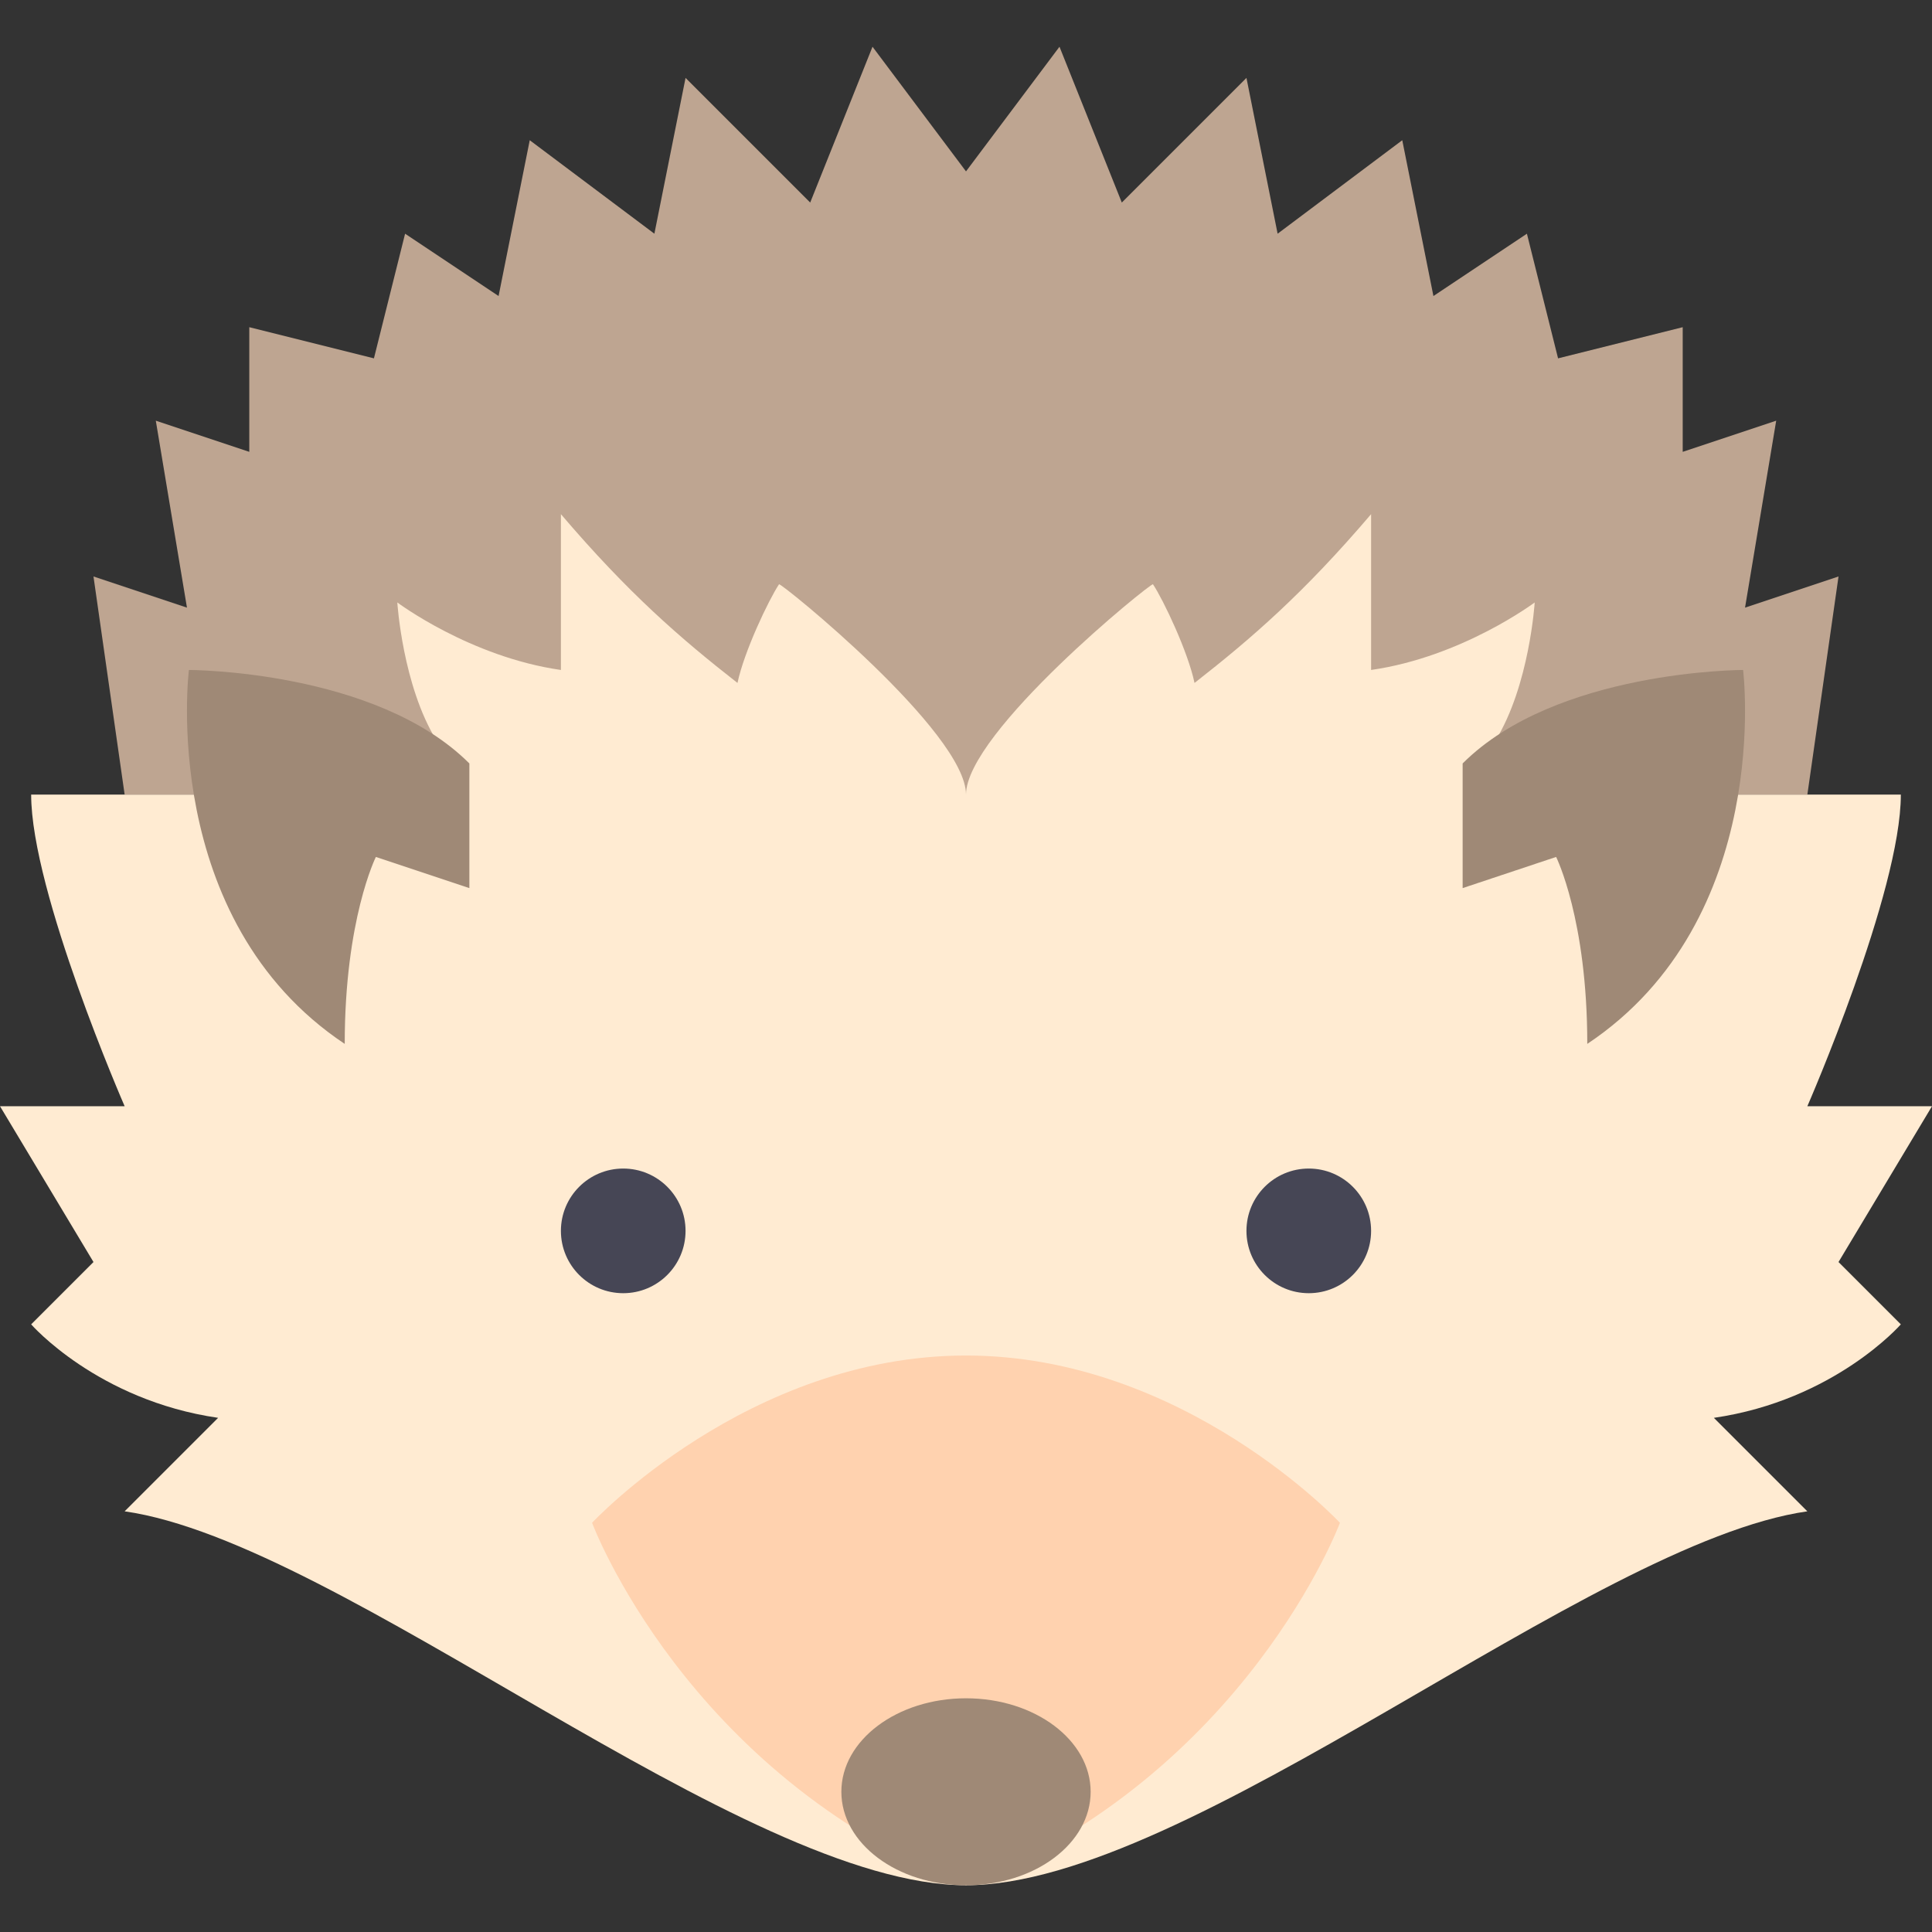
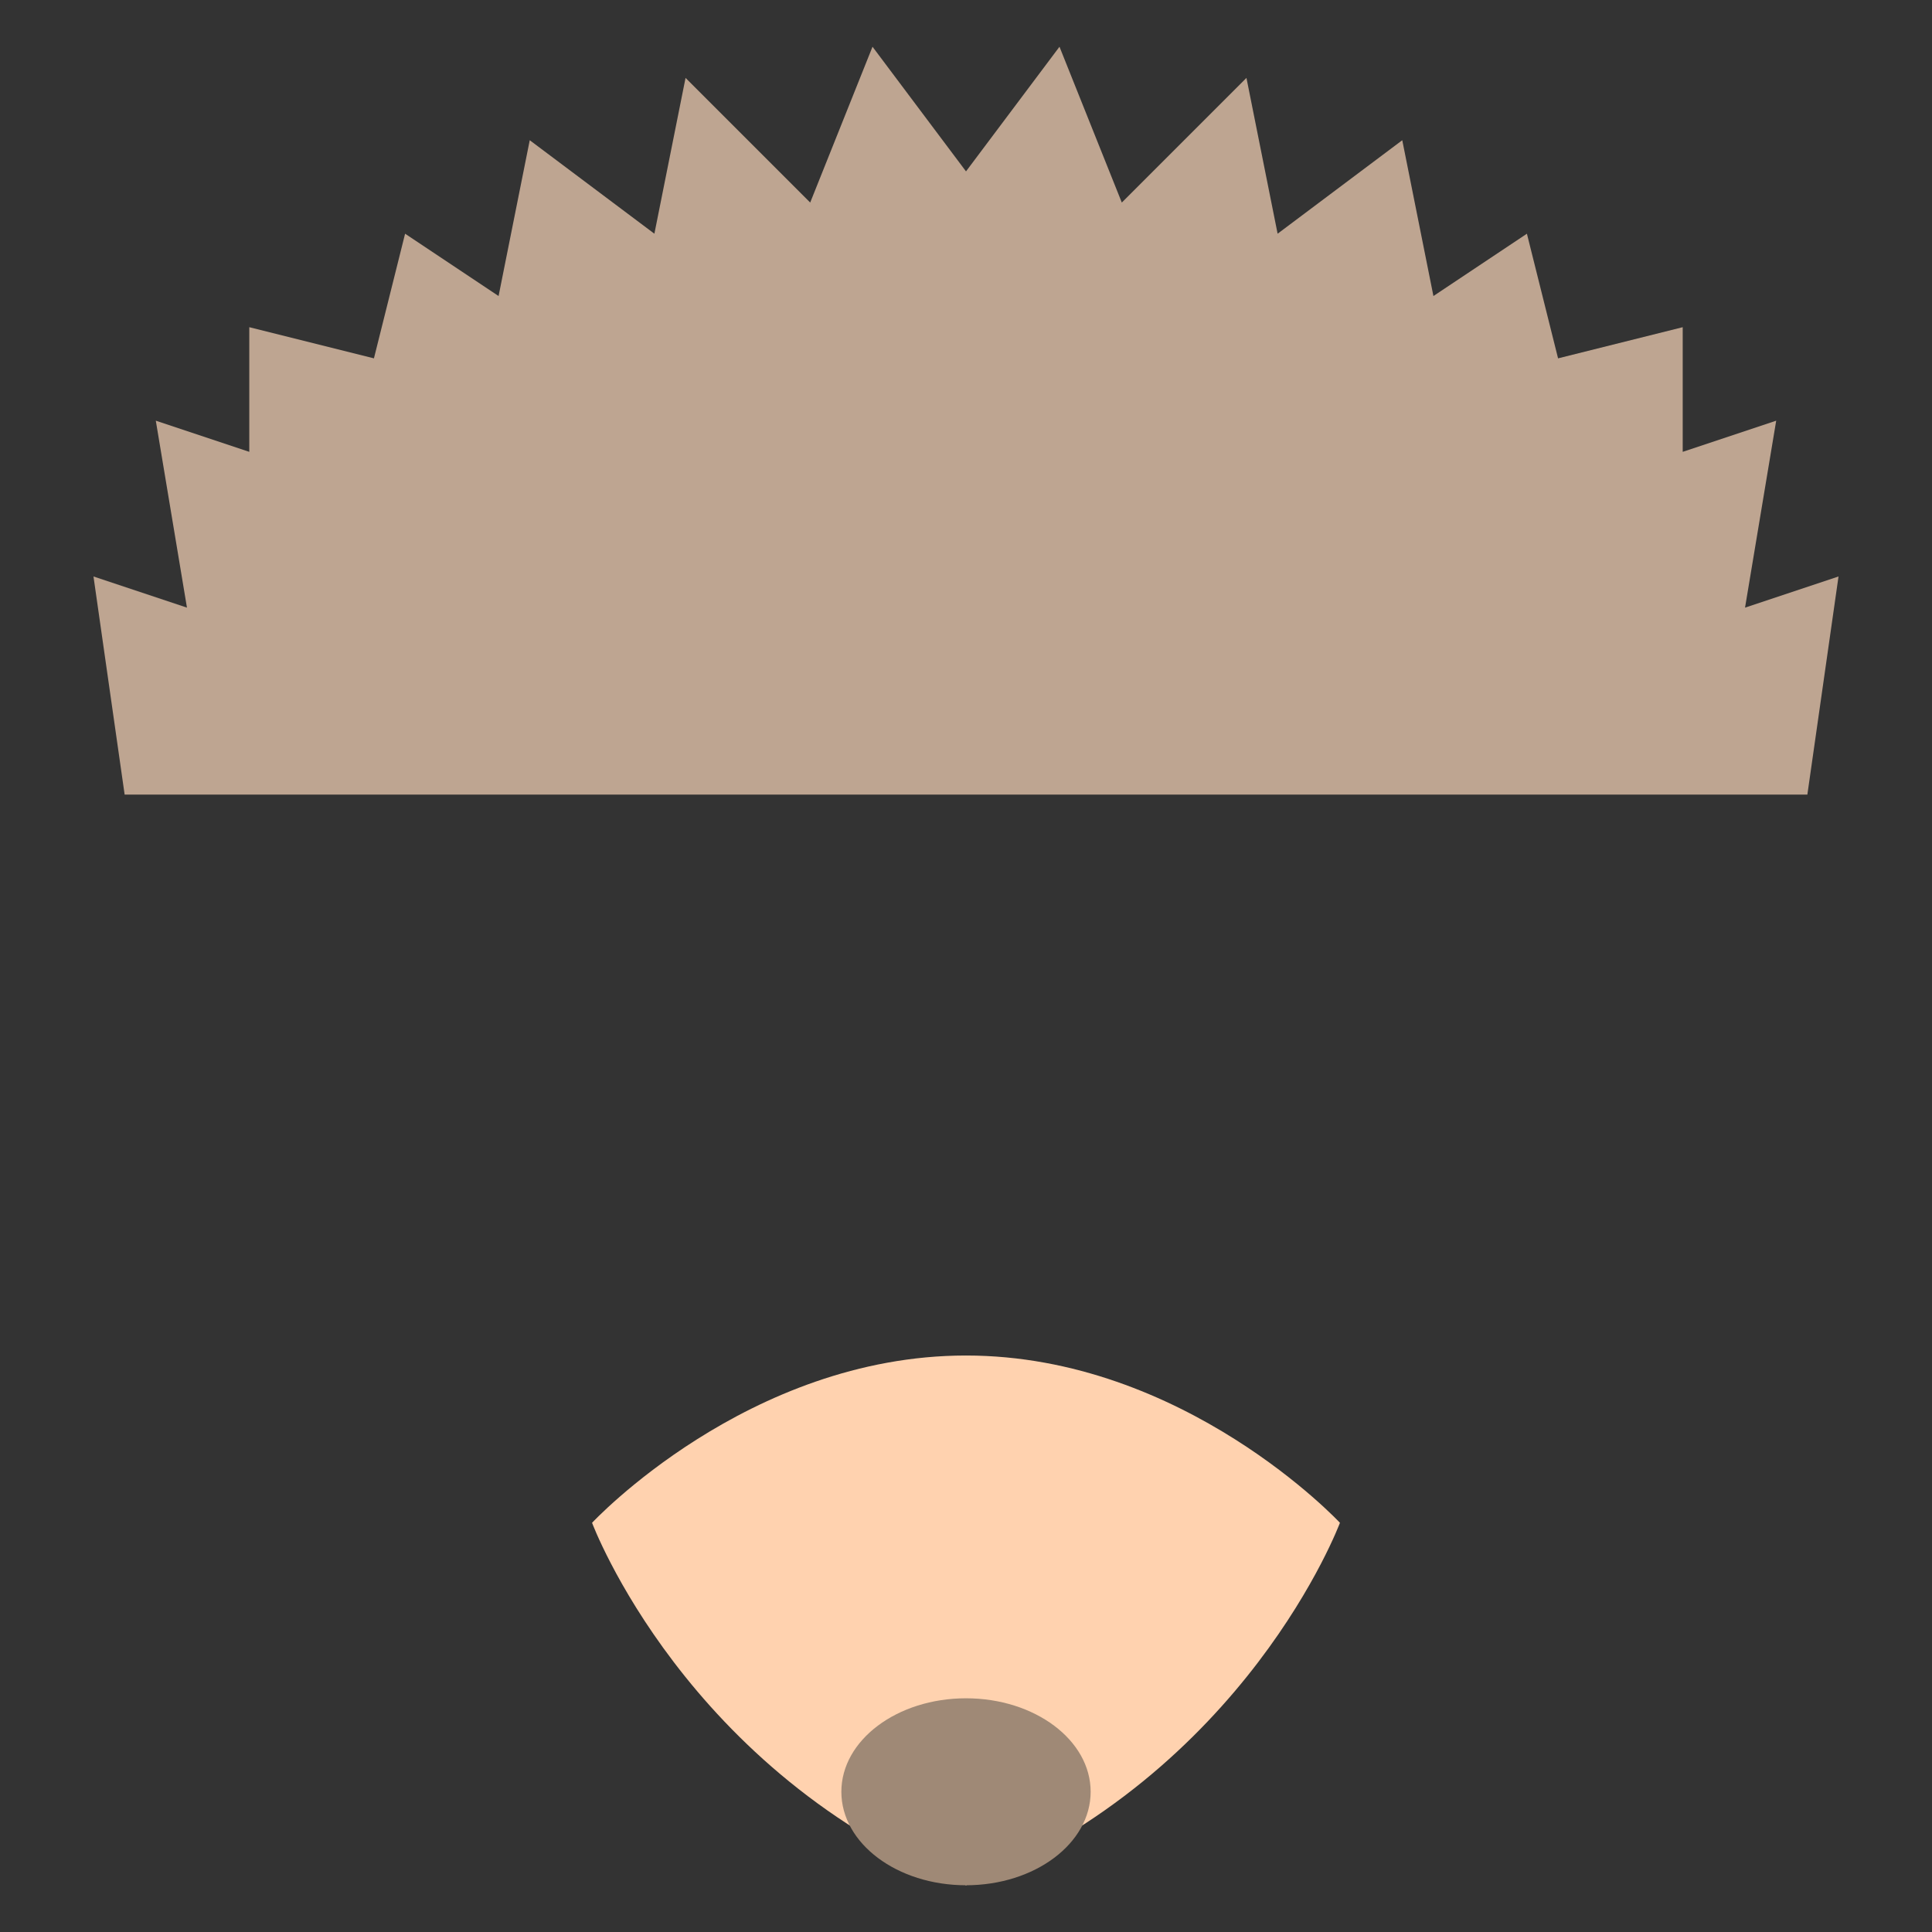
<svg xmlns="http://www.w3.org/2000/svg" version="1.1" id="Layer_1" x="0px" y="0px" viewBox="0 0 512 512" style="enable-background:new 0 0 512 512;" xml:space="preserve">
  <rect x="0" y="0" width="512" height="512" fill="#333333" stroke="none" />
  <polygon style="fill:#BEA591;" points="478.969,210.581 487.227,152.774 462.453,161.032 470.711,111.484 445.936,119.742   445.936,86.709 412.904,94.967 404.646,61.935 379.872,78.451 371.614,37.161 338.581,61.935 330.323,20.645 297.291,53.677   280.775,12.387 256.001,45.419 231.226,12.387 214.71,53.677 181.678,20.645 173.42,61.935 140.387,37.161 132.129,78.451   107.355,61.935 99.097,94.967 66.065,86.709 66.065,119.742 41.29,111.484 49.548,161.032 24.774,152.774 33.032,210.581 " />
-   <path style="fill:#FFEBD2;" d="M512,293.161h-33.032c0,0,24.774-56.774,24.774-82.581h-49.548l-57.904-14.272  c9.044-14.631,10.421-36.653,10.421-36.653s-19.269,14.452-43.355,17.892v-41.29c-17.892,20.989-31.635,32.877-46.795,44.731  c-1.721-8.258-8.258-22.021-11.011-26.15c-0.382-0.573-49.548,39.226-49.548,55.742c0-16.516-49.167-56.315-49.548-55.742  c-2.753,4.129-9.29,17.892-11.011,26.15c-15.161-11.853-28.903-23.742-46.795-44.731v41.29  c-24.086-3.441-43.355-17.892-43.355-17.892s1.376,22.021,10.42,36.653l-57.904,14.272H8.258c0,25.807,24.774,82.581,24.774,82.581  H0l24.774,41.29L8.258,350.968c0,0,17.548,20.129,49.548,24.774l-24.774,24.774c57.807,8.258,163.613,99.097,222.968,99.097  s165.162-90.839,222.968-99.097l-24.774-24.774c32-4.645,49.548-24.774,49.548-24.774l-16.516-16.516L512,293.161z" />
  <path style="fill:#FFD2AF;" d="M256.001,359.226c-57.807,0-99.097,44.332-99.097,44.332s24.774,66.499,99.097,96.055  c74.323-29.556,99.097-96.055,99.097-96.055S313.807,359.226,256.001,359.226z" />
  <g>
-     <circle style="fill:#464655;" cx="165.162" cy="326.194" r="16.516" />
-     <circle style="fill:#464655;" cx="346.839" cy="326.194" r="16.516" />
-   </g>
+     </g>
  <g>
    <ellipse style="fill:#9F8976;" cx="256.001" cy="474.839" rx="33.032" ry="24.774" />
-     <path style="fill:#9F8976;" d="M91.355,276.645c0-33.032,8.258-49.548,8.258-49.548l24.774,8.258v-33.032   c-24.774-24.774-74.323-24.774-74.323-24.774S41.807,243.613,91.355,276.645" />
-     <path style="fill:#9F8976;" d="M420.646,276.645c0-33.032-8.258-49.548-8.258-49.548l-24.774,8.258v-33.032   c24.774-24.774,74.323-24.774,74.323-24.774S470.195,243.613,420.646,276.645" />
  </g>
  <g>
</g>
  <g>
</g>
  <g>
</g>
  <g>
</g>
  <g>
</g>
  <g>
</g>
  <g>
</g>
  <g>
</g>
  <g>
</g>
  <g>
</g>
  <g>
</g>
  <g>
</g>
  <g>
</g>
  <g>
</g>
  <g>
</g>
</svg>